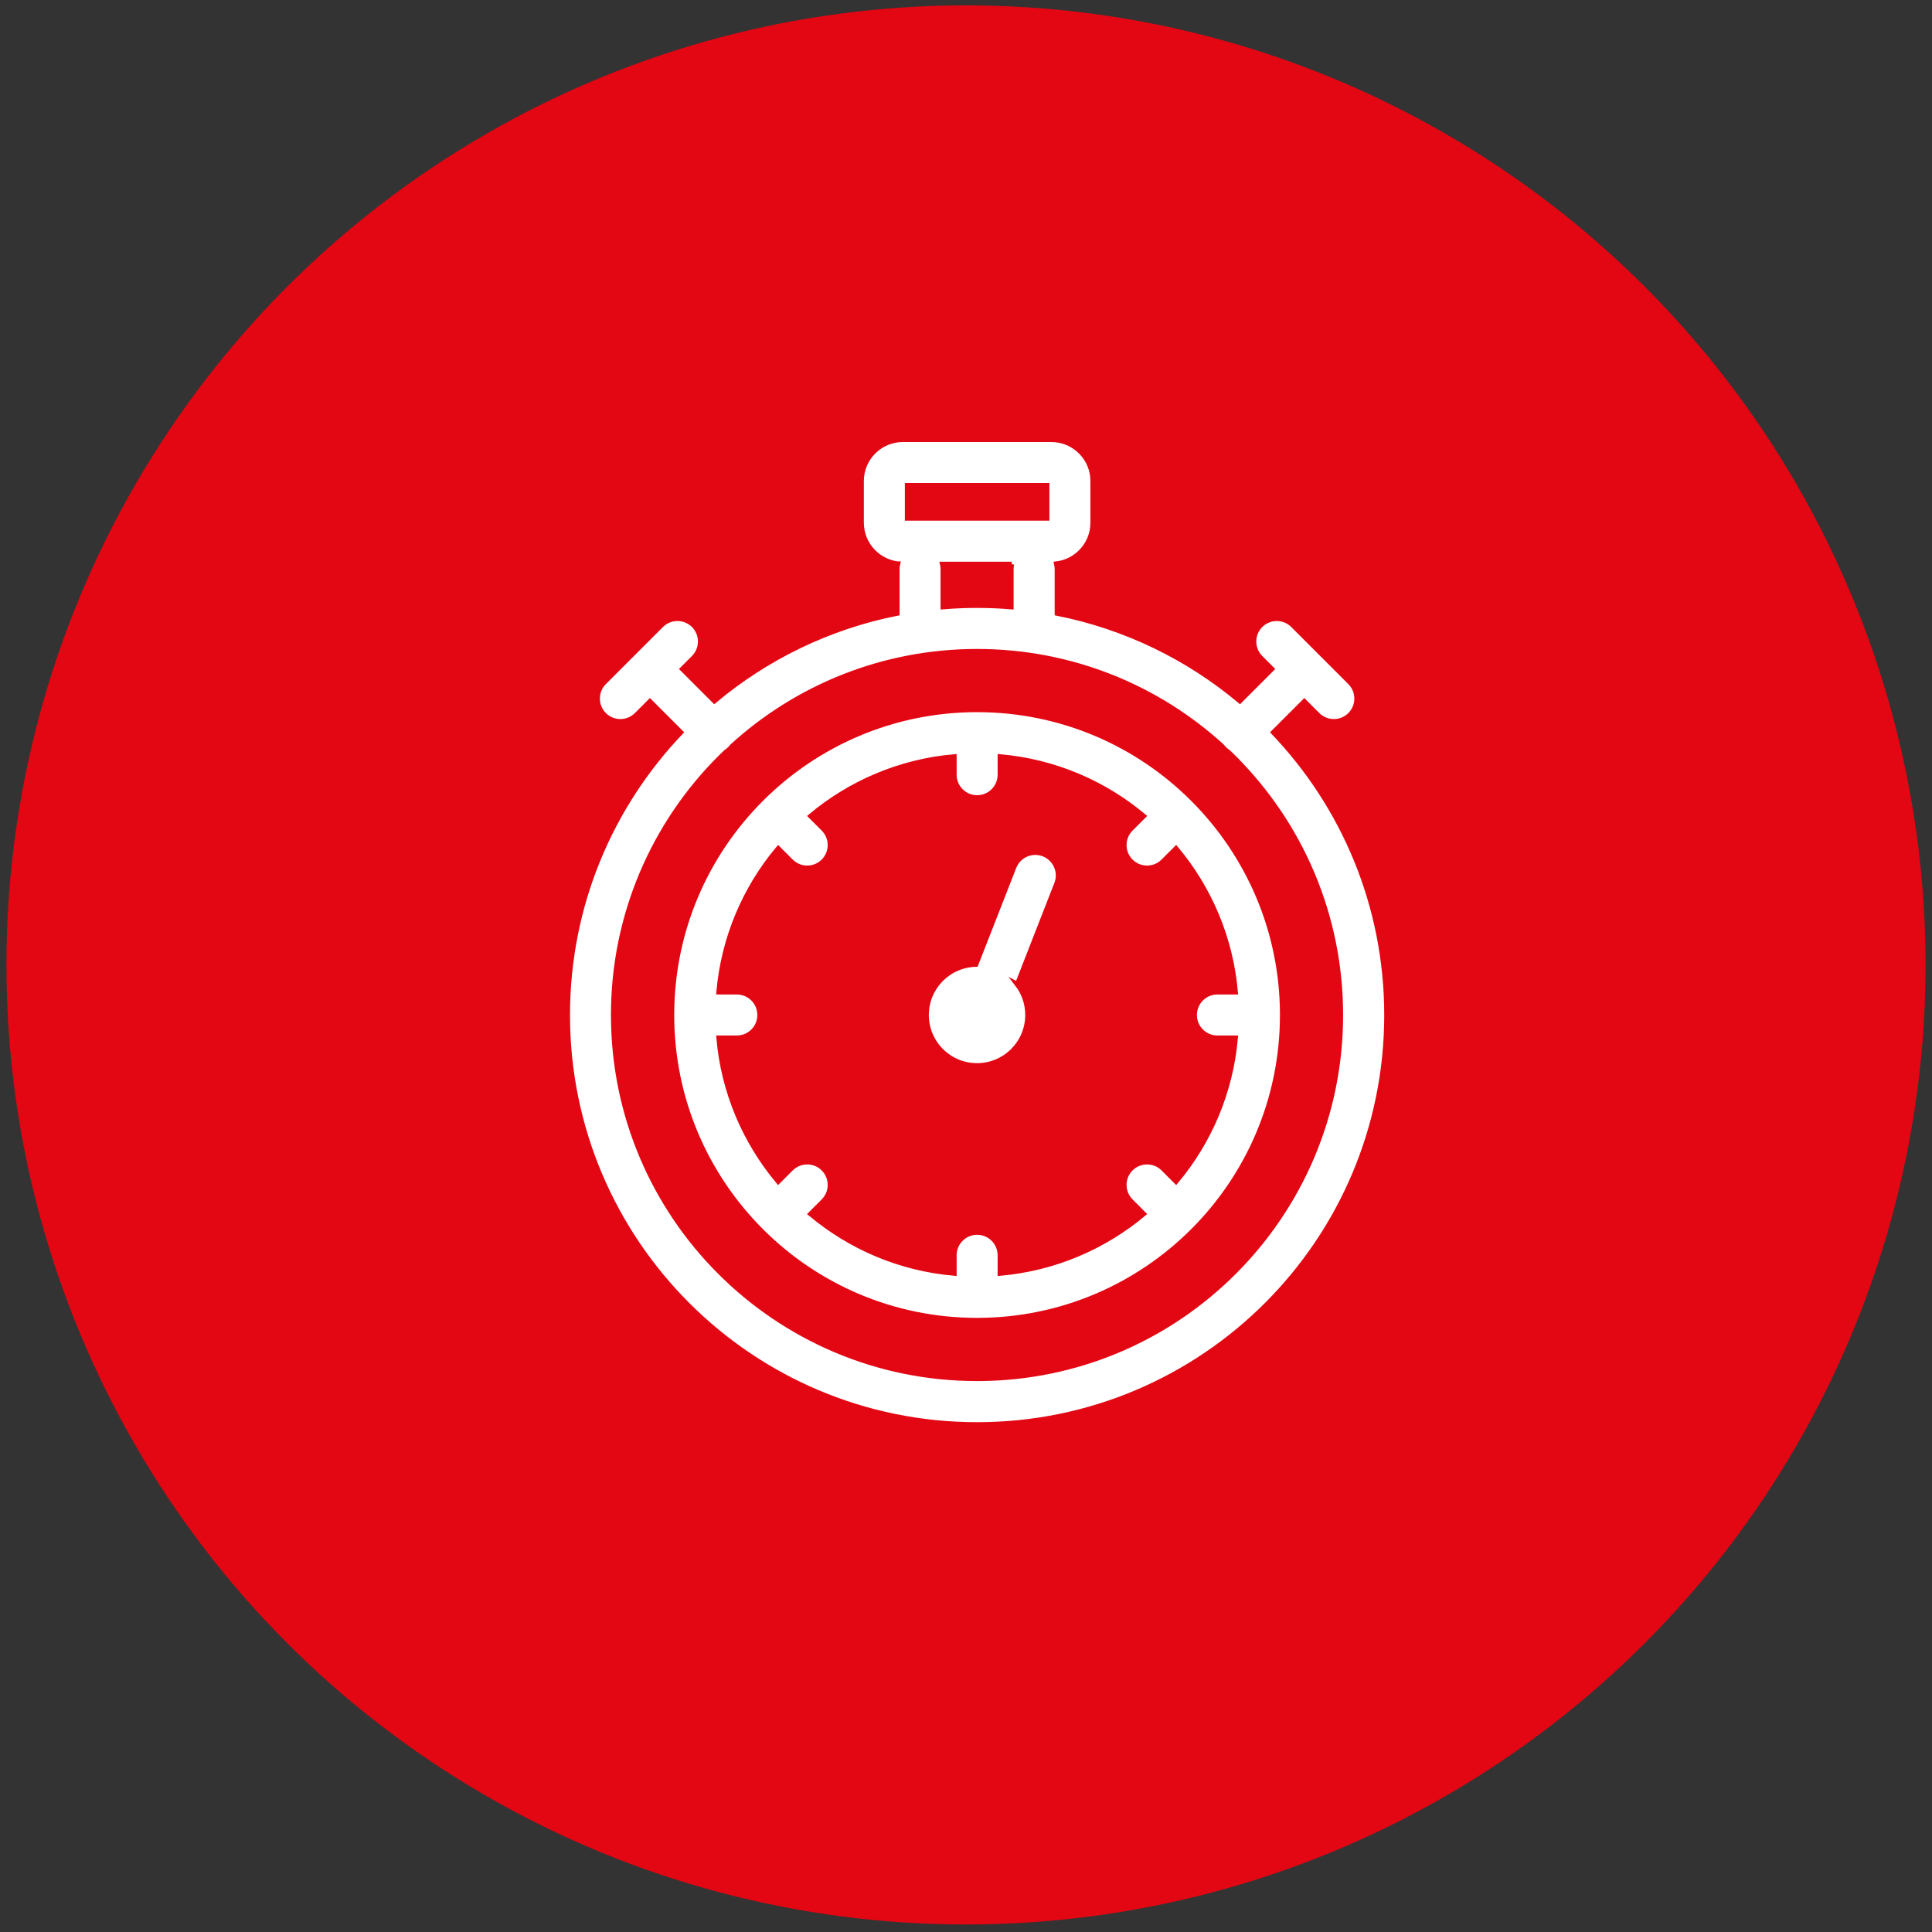
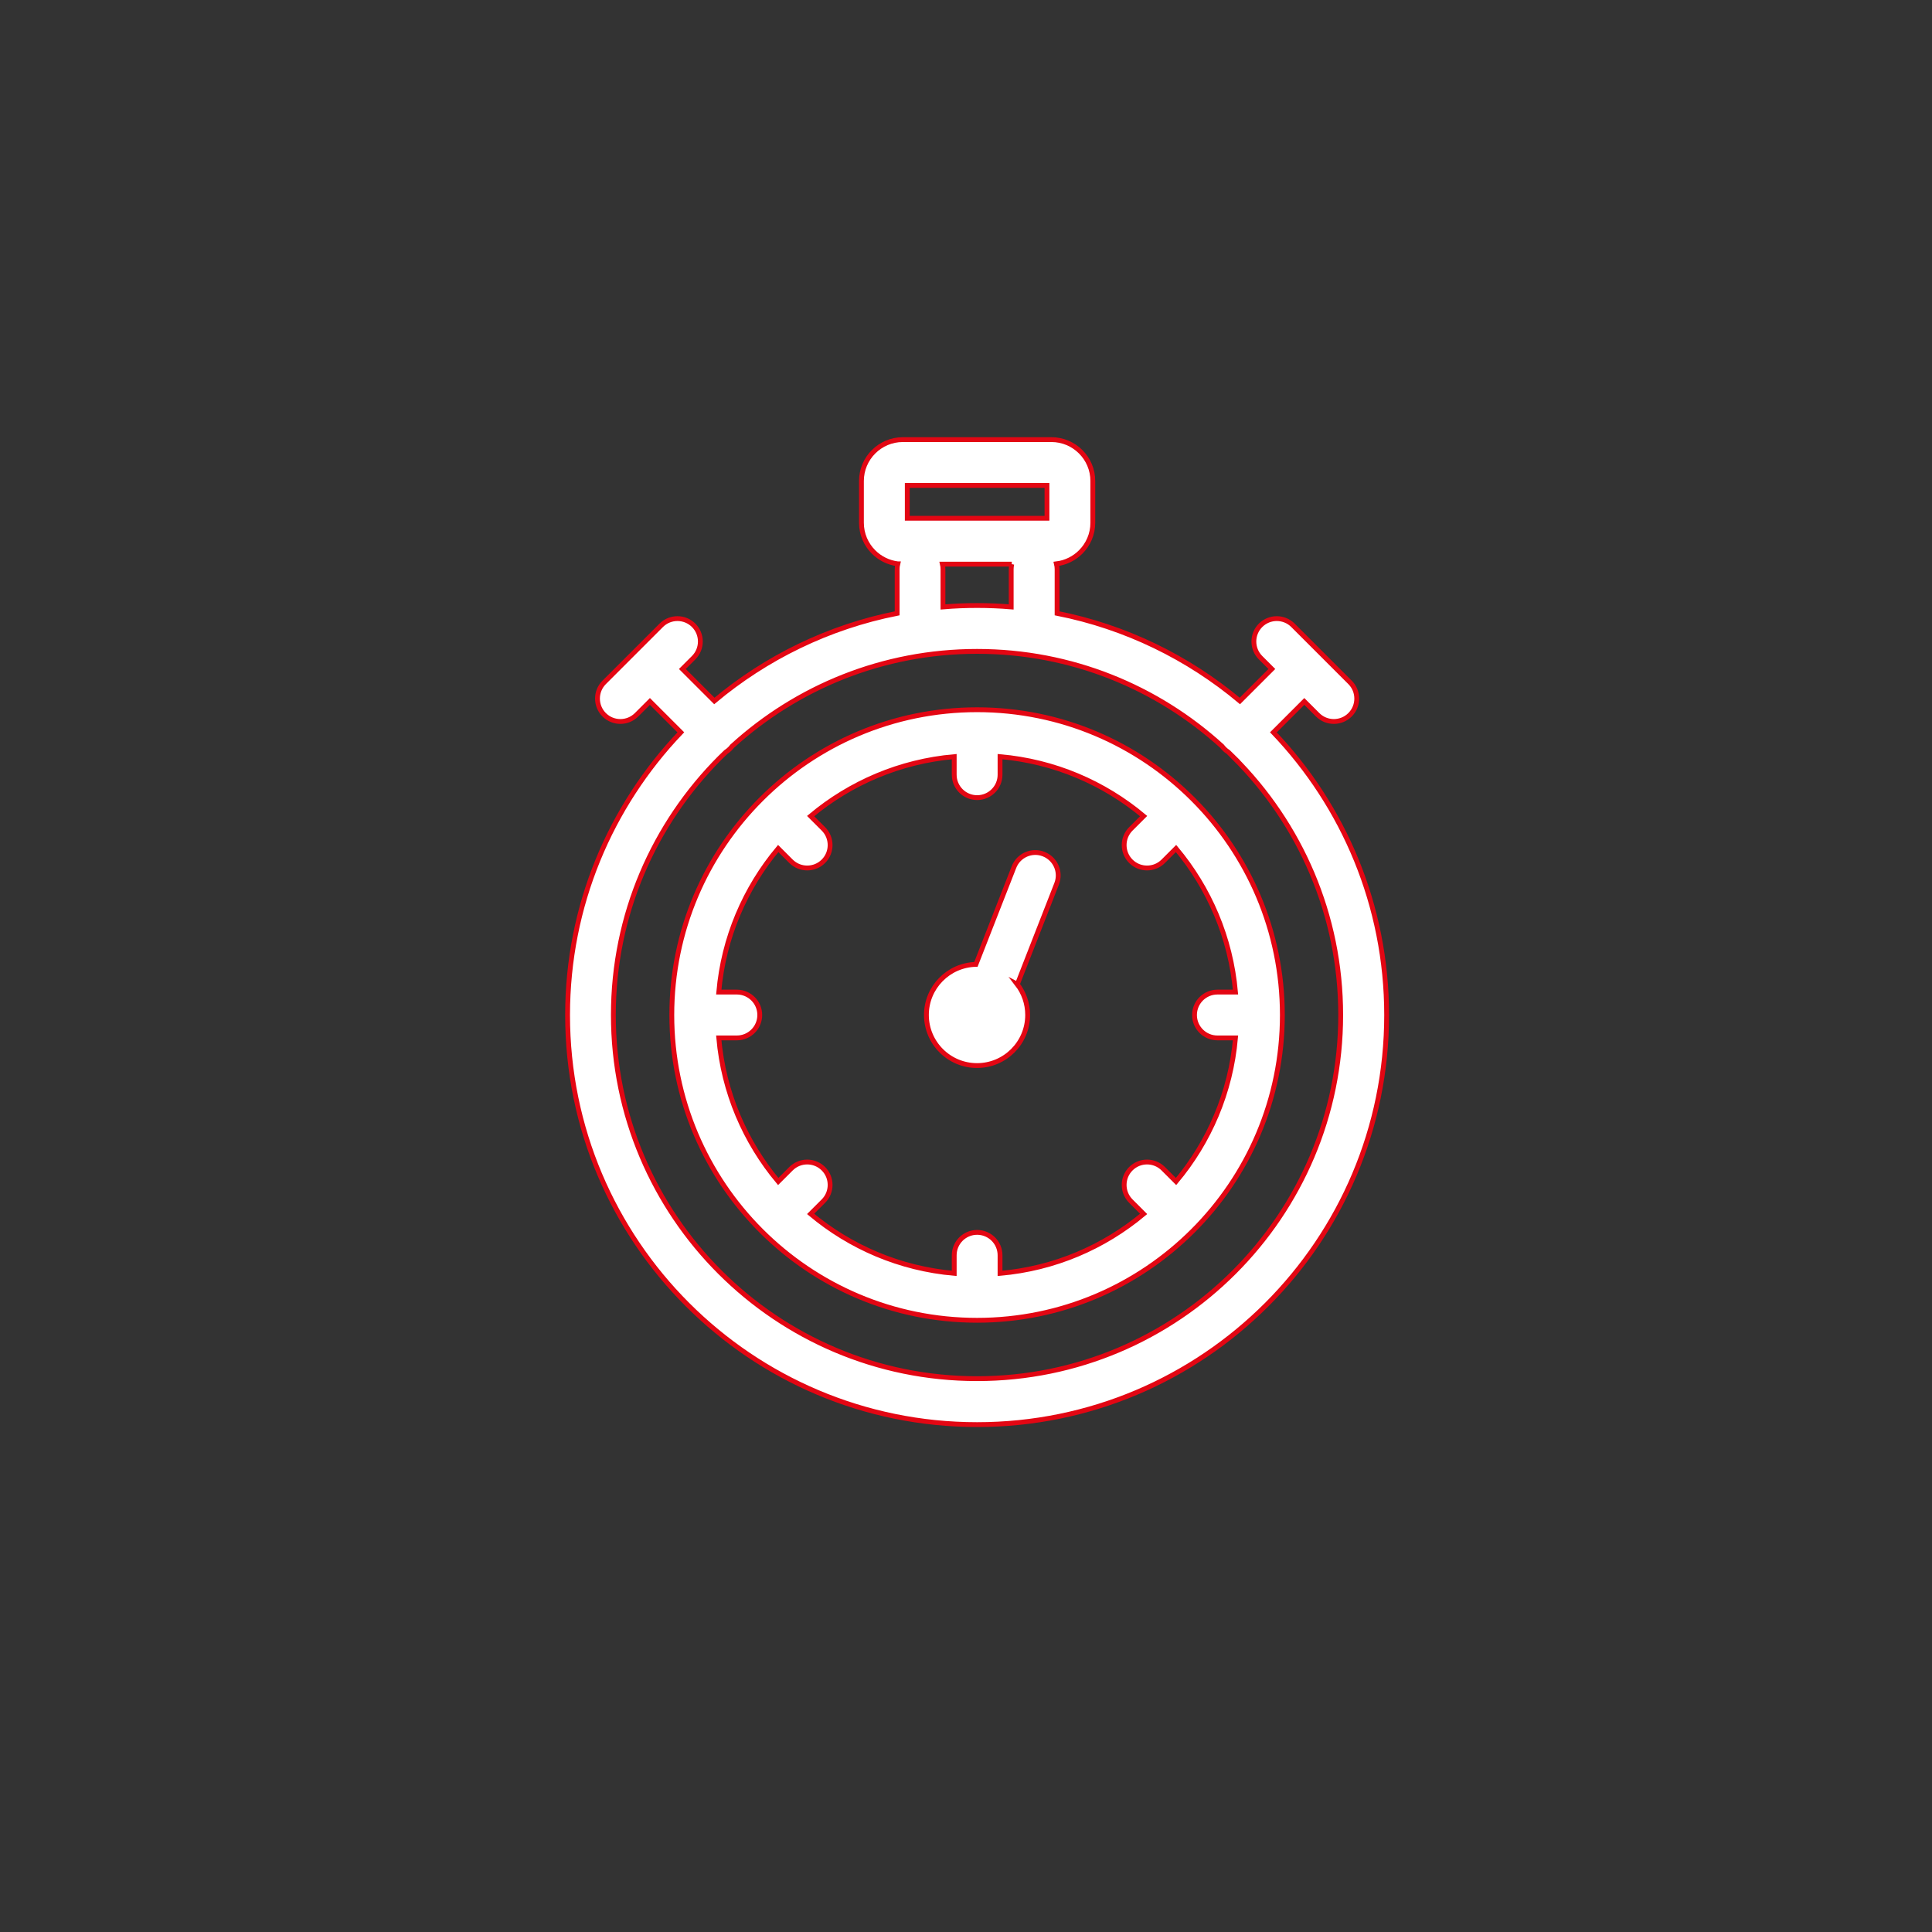
<svg xmlns="http://www.w3.org/2000/svg" id="Layer_1" version="1.1" viewBox="0 0 300 300">
  <rect x="0" y="0" width="300" height="300" fill="#333333" stroke="none" />
  <defs>
    <style>
      .st0 {
        fill: #e30613;
      }

      .st1 {
        fill: #fff;
        fill-rule: evenodd;
        stroke: #e30613;
        stroke-miterlimit: 10;
        stroke-width: .75px;
      }
    </style>
  </defs>
-   <circle class="st0" cx="150" cy="149.834" r="149" />
  <path class="st1" d="M151.721,110.207c13.09,0,24.939,5.304,33.516,13.887,8.576,8.576,13.887,20.431,13.887,33.516,0,13.09-5.304,24.939-13.887,33.516-8.576,8.576-20.431,13.887-33.516,13.887-13.09,0-24.939-5.304-33.516-13.887-8.576-8.576-13.887-20.431-13.887-33.516,0-13.09,5.304-24.939,13.887-33.516,8.576-8.576,20.431-13.887,33.516-13.887ZM182.614,131.754l-1.985,1.985c-1.387,1.387-3.644,1.387-5.031,0-1.387-1.387-1.387-3.644,0-5.031l1.985-1.985c-6.14-5.144-13.847-8.497-22.297-9.233v2.808c0,1.965-1.593,3.558-3.558,3.558s-3.558-1.593-3.558-3.558v-2.808c-8.45.737-16.15,4.089-22.297,9.233l1.985,1.985c1.387,1.387,1.387,3.644,0,5.031-1.387,1.387-3.644,1.387-5.031,0l-1.985-1.985c-5.144,6.14-8.497,13.847-9.233,22.297h2.808c1.965,0,3.558,1.593,3.558,3.558s-1.593,3.558-3.558,3.558h-2.808c.737,8.45,4.089,16.15,9.233,22.297l1.985-1.985c1.387-1.387,3.644-1.387,5.031,0,1.387,1.387,1.387,3.644,0,5.031l-1.985,1.985c6.14,5.144,13.847,8.497,22.297,9.233v-2.808c0-1.965,1.593-3.558,3.558-3.558s3.558,1.593,3.558,3.558v2.808c8.45-.737,16.15-4.089,22.297-9.233l-1.985-1.985c-1.387-1.387-1.387-3.644,0-5.031,1.387-1.387,3.644-1.387,5.031,0l1.985,1.985c5.144-6.14,8.497-13.847,9.233-22.297h-2.808c-1.965,0-3.558-1.593-3.558-3.558s1.593-3.558,3.558-3.558h2.808c-.737-8.45-4.089-16.15-9.233-22.297ZM157.974,152.842l6.1-15.612c.717-1.825-.186-3.89-2.018-4.607-1.825-.717-3.89.186-4.607,2.018l-5.908,15.108c-4.262.093-7.687,3.578-7.687,7.853,0,4.341,3.518,7.859,7.859,7.859s7.859-3.518,7.859-7.859c0-1.792-.597-3.445-1.613-4.766l.013.007ZM140.881,80.476h21.693v-5.098h-21.693v5.098ZM157.111,87.598h-10.773c.06.252.086.518.086.79v5.855c1.746-.146,3.511-.219,5.297-.219s3.551.073,5.297.219v-5.855c0-.272.033-.531.086-.79l.007 0ZM139.407,87.552c-.066.266-.1.544-.1.836v6.85c-10.66,2.111-20.365,6.89-28.384,13.608l-4.965-4.965,1.752-1.752c1.387-1.387,1.387-3.644,0-5.031-1.387-1.387-3.644-1.387-5.031,0l-8.862,8.862c-1.387,1.387-1.387,3.644,0,5.031,1.387,1.387,3.644,1.387,5.031,0l2.071-2.071,4.799,4.799c-10.893,11.417-17.584,26.876-17.584,43.903,0,17.557,7.116,33.456,18.626,44.965,11.51,11.51,27.408,18.626,44.966,18.626s33.456-7.116,44.966-18.626c11.51-11.51,18.626-27.408,18.626-44.965,0-17.027-6.691-32.486-17.584-43.903l4.799-4.799,2.071,2.071c1.387,1.387,3.644,1.387,5.031,0,1.387-1.387,1.387-3.644,0-5.031l-8.862-8.862c-1.387-1.387-3.644-1.387-5.031,0-1.387,1.387-1.387,3.644,0,5.031l1.752,1.752-4.965,4.965c-8.019-6.718-17.724-11.497-28.384-13.608v-6.85c0-.285-.033-.564-.1-.836,1.46-.179,2.775-.85,3.764-1.839,1.162-1.162,1.885-2.768,1.885-4.54v-6.485c0-1.772-.724-3.379-1.885-4.54s-2.768-1.885-4.54-1.885h-23.08c-1.772,0-3.379.724-4.54,1.885-1.162,1.162-1.885,2.768-1.885,4.54v6.485c0,1.772.724,3.379,1.885,4.54.989.989,2.303,1.659,3.764,1.839l-.006-0ZM191.654,117.68c-.305-.305-.611-.604-.929-.903-.219-.139-.418-.299-.611-.491-.126-.126-.246-.266-.352-.405-10.036-9.154-23.386-14.736-38.043-14.736s-28.005,5.583-38.043,14.736c-.106.146-.226.279-.352.405-.186.186-.392.352-.611.491-.312.299-.617.597-.929.903-10.216,10.216-16.542,24.334-16.542,39.927s6.319,29.711,16.542,39.927c10.216,10.216,24.334,16.542,39.927,16.542,15.593,0,29.711-6.319,39.927-16.542,10.222-10.222,16.542-24.334,16.542-39.927s-6.319-29.711-16.542-39.927h.015Z" />
</svg>